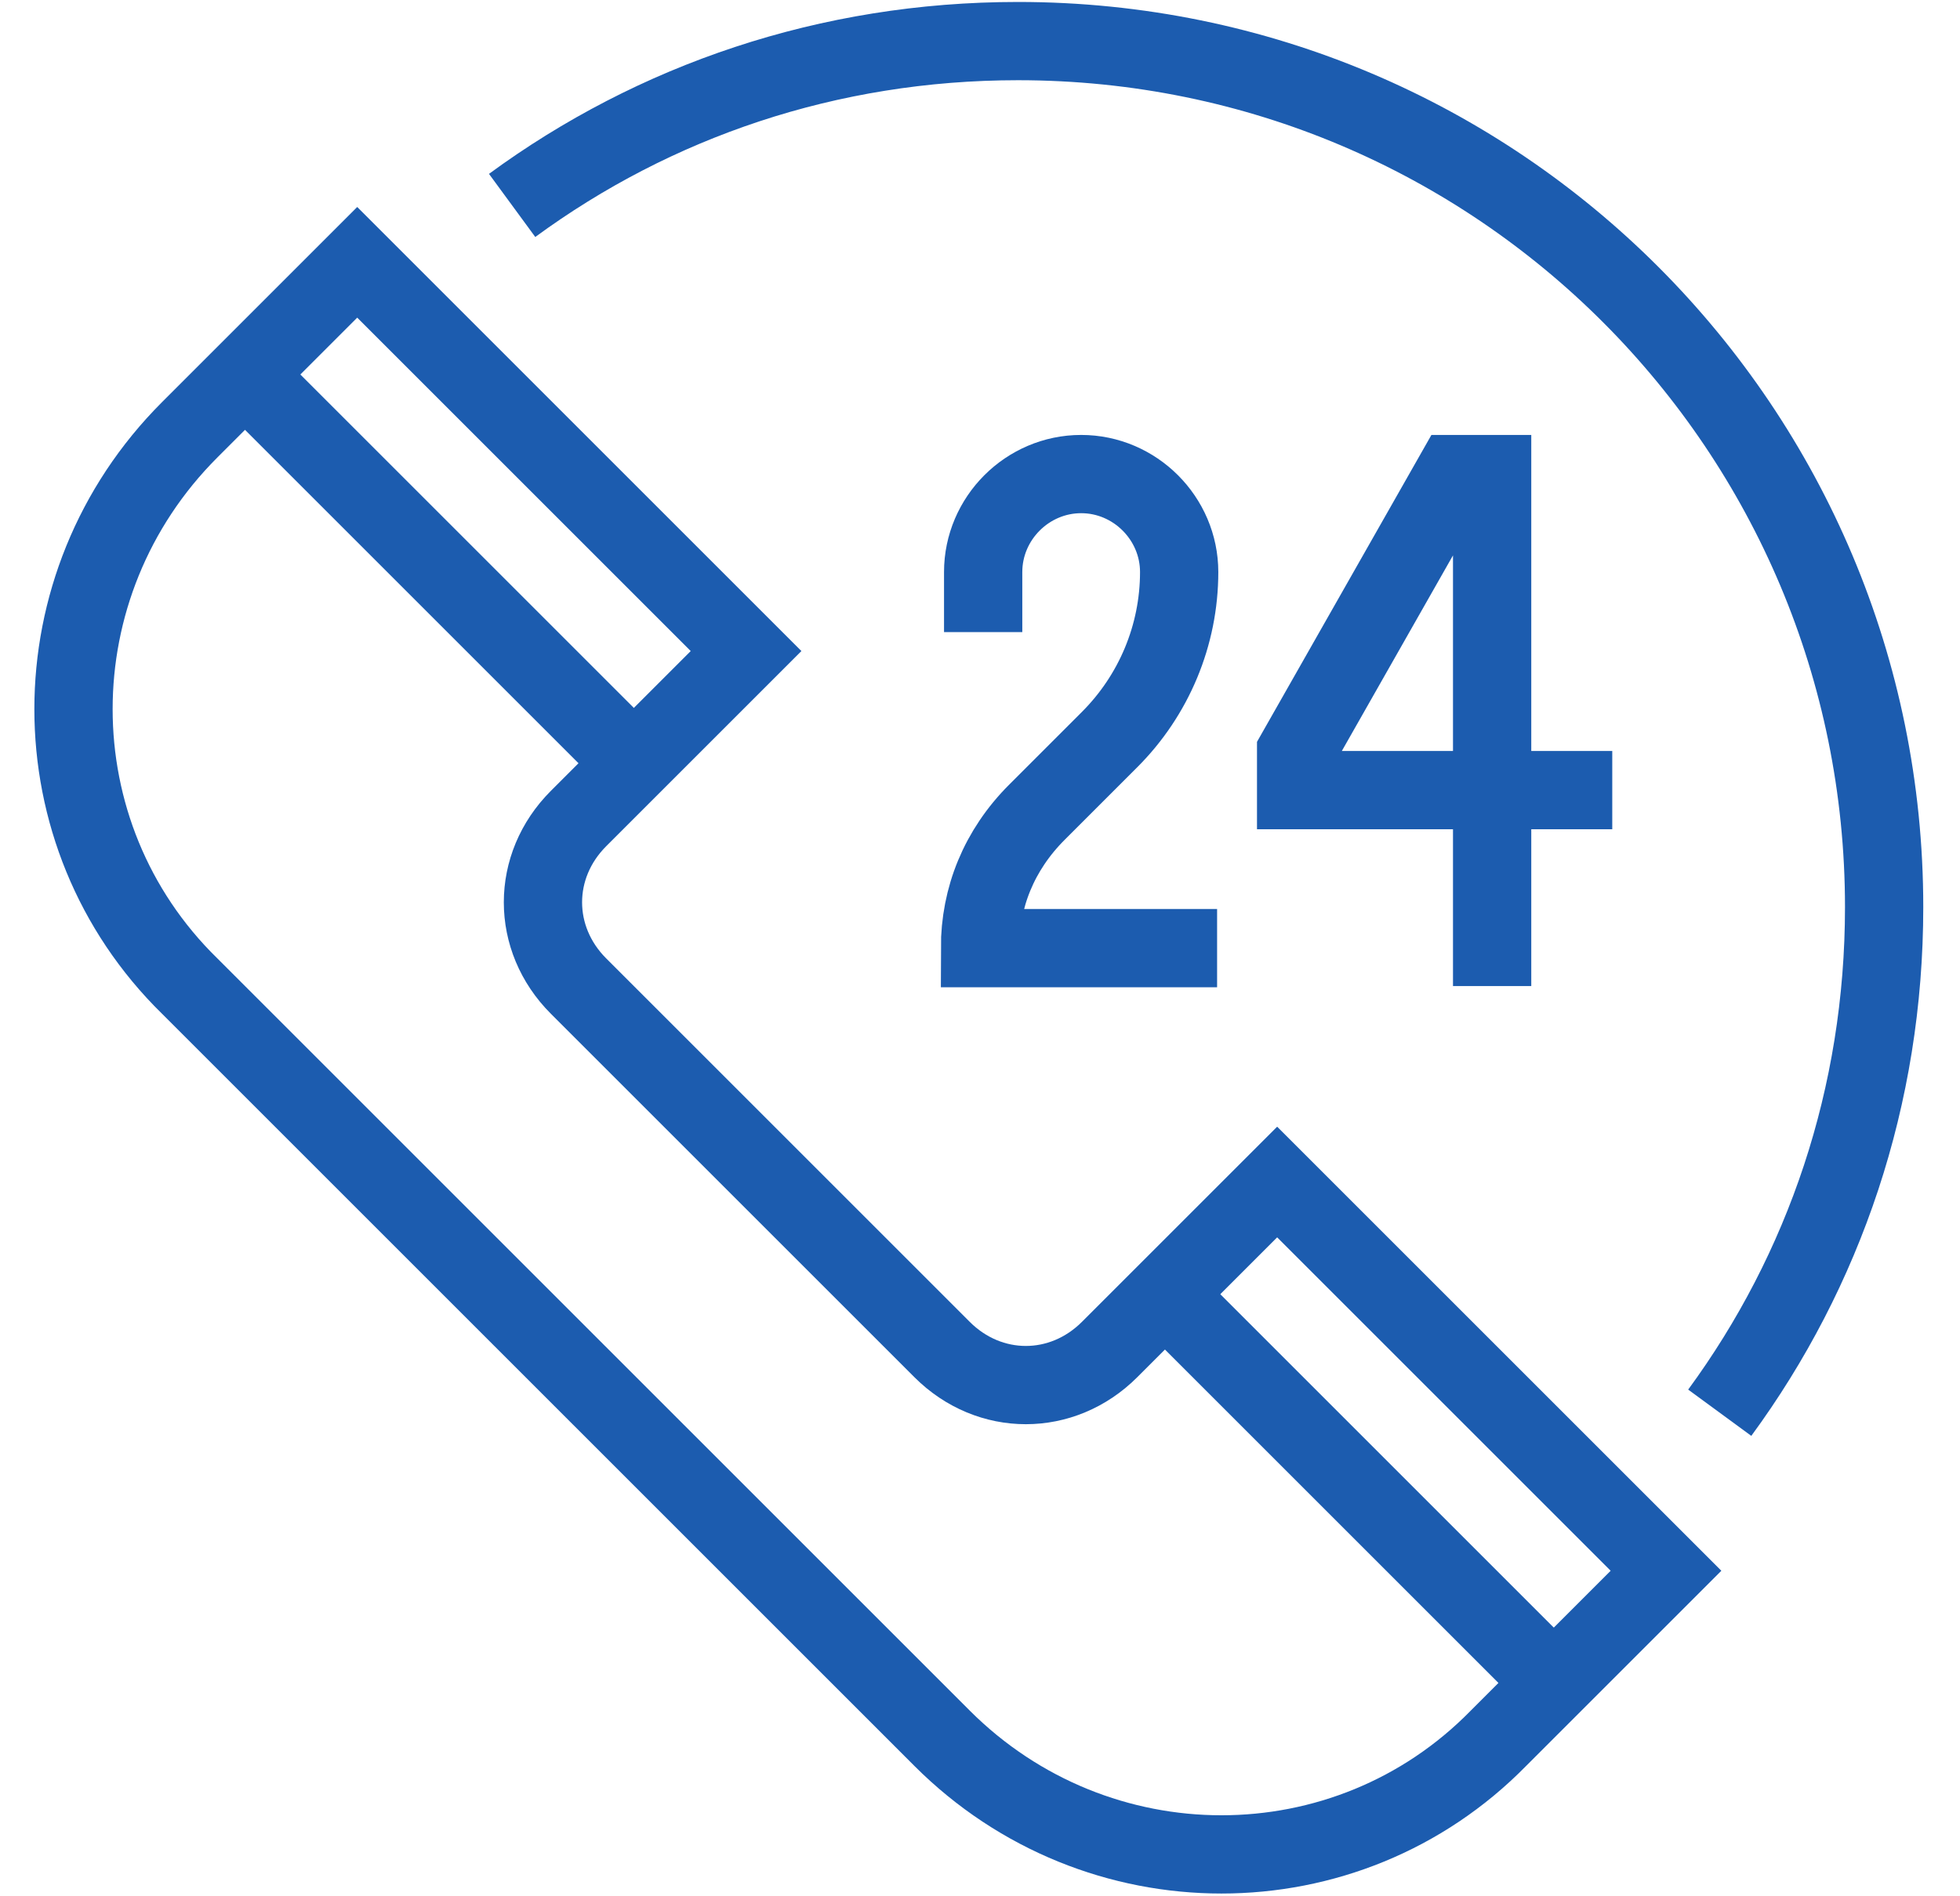
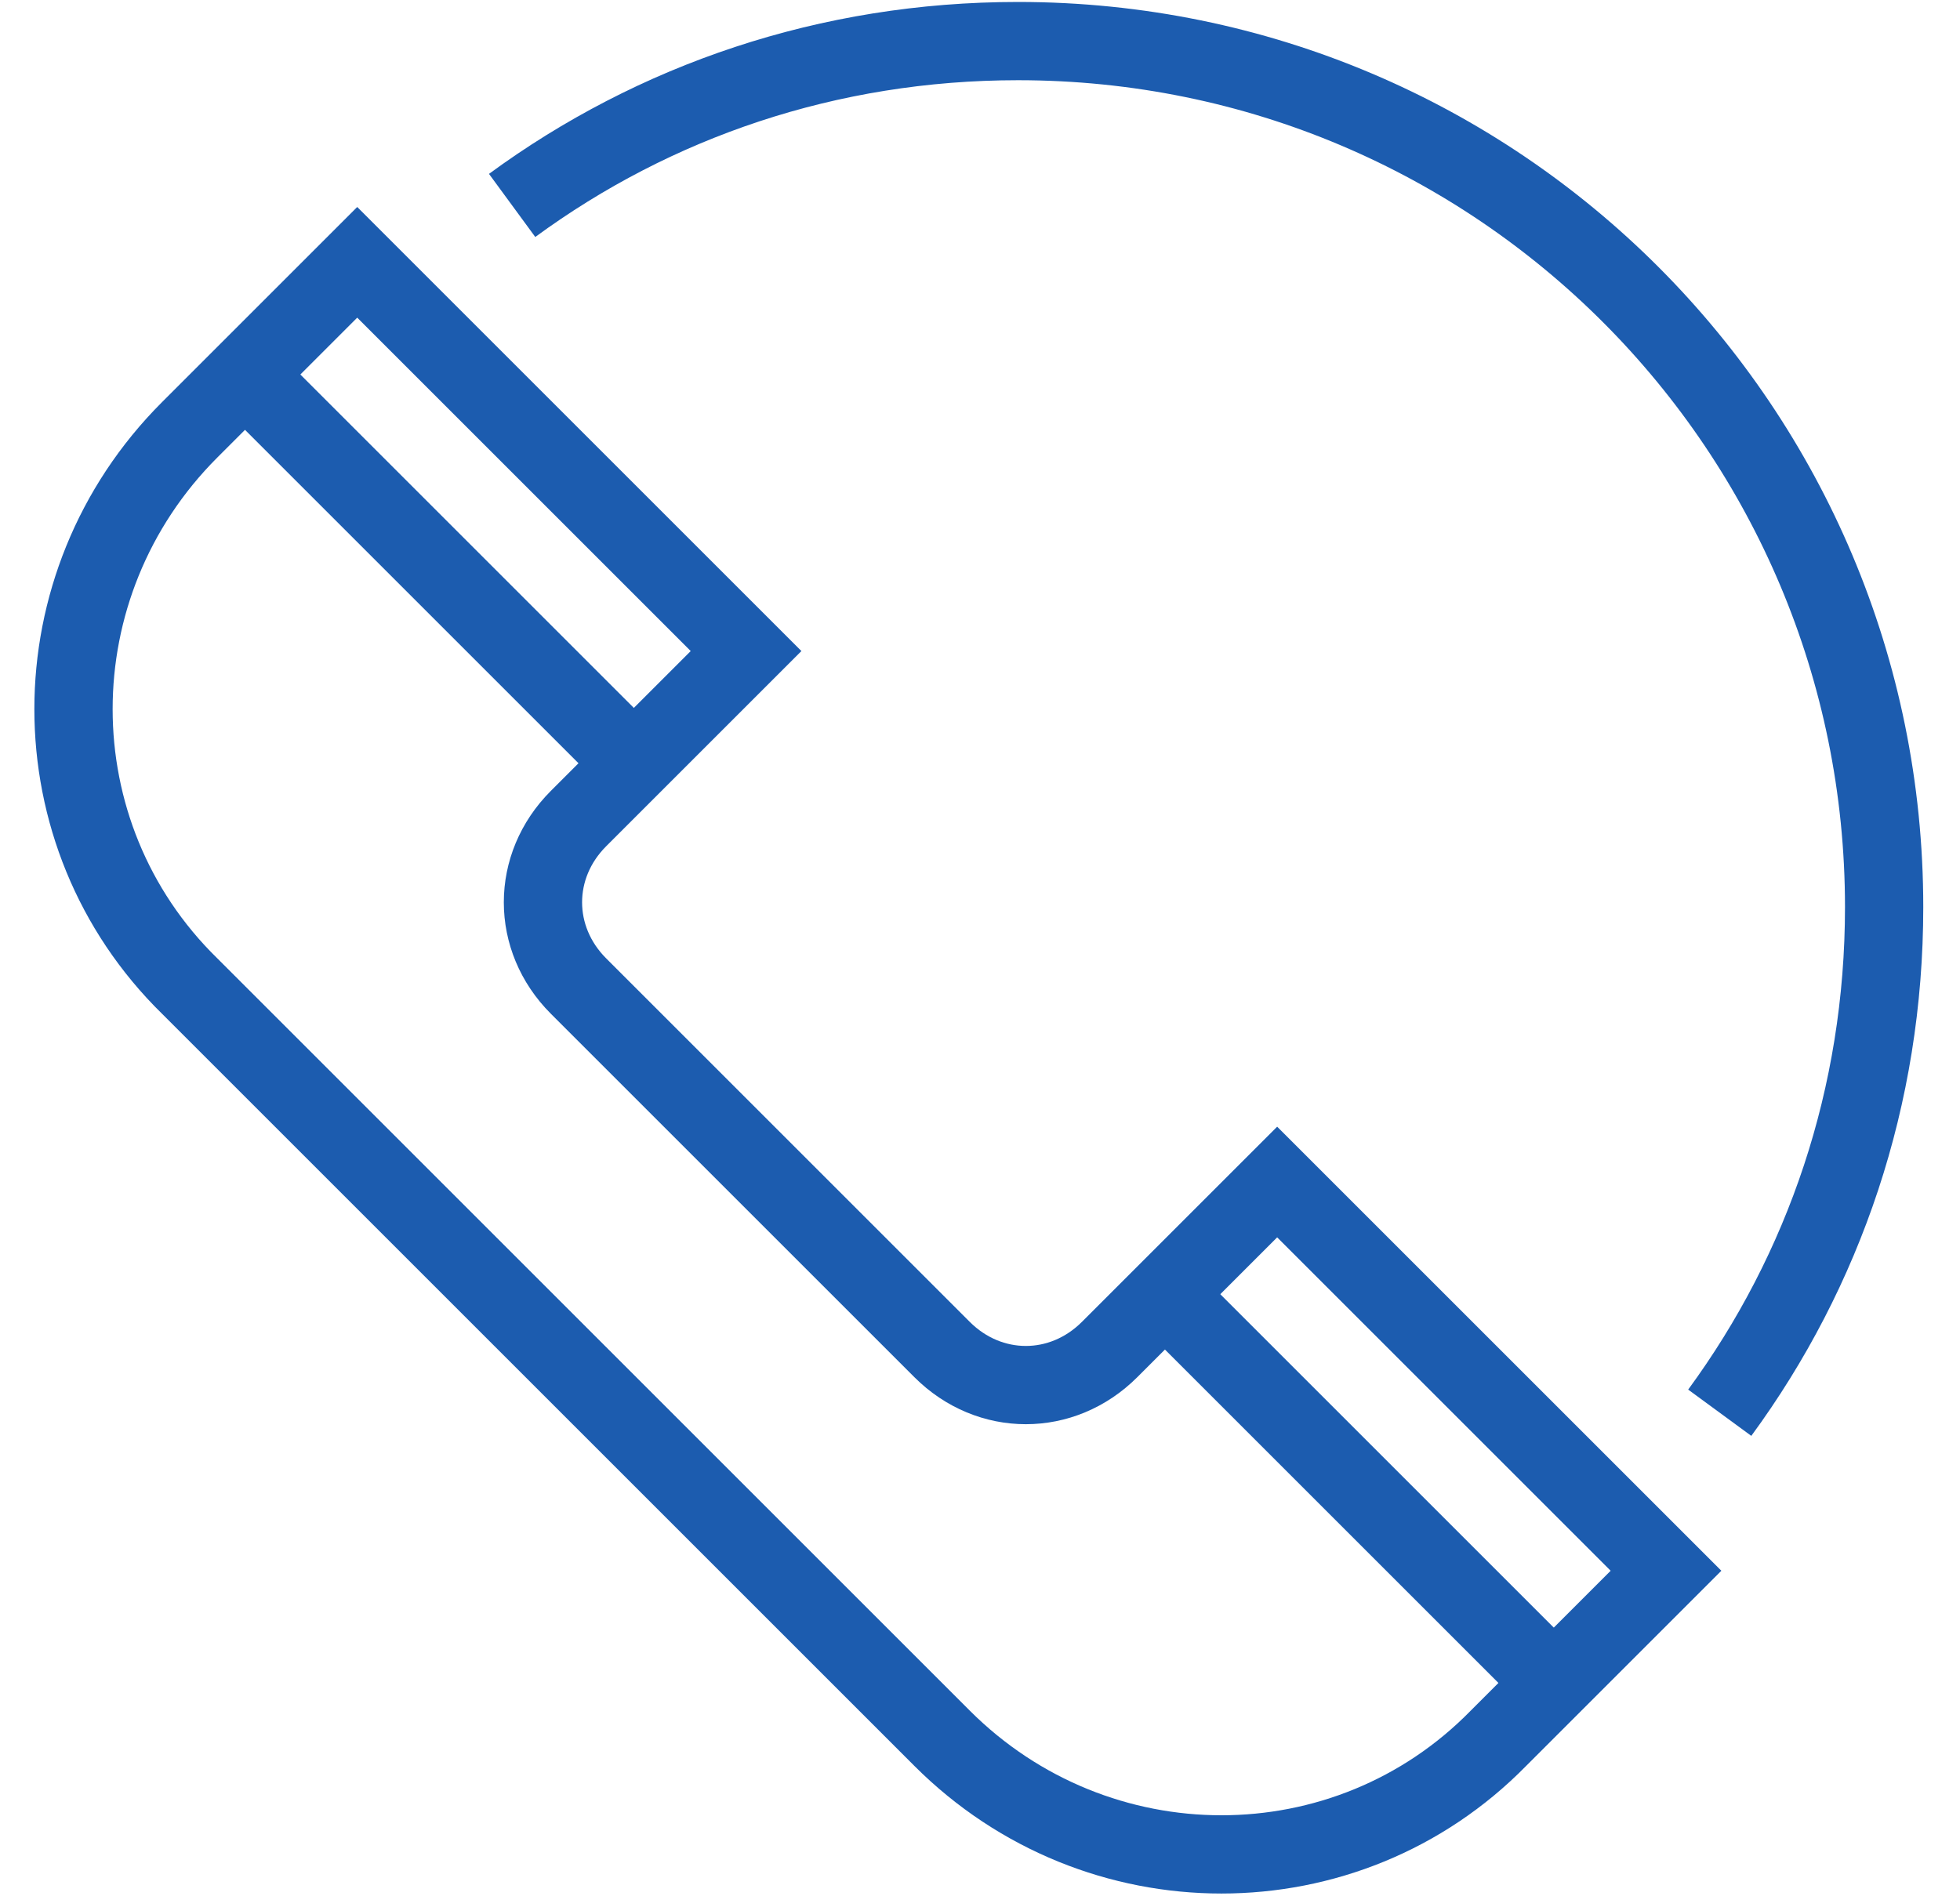
<svg xmlns="http://www.w3.org/2000/svg" version="1.1" id="图层_1" x="0px" y="0px" viewBox="0 0 62 60" style="enable-background:new 0 0 62 60;" xml:space="preserve">
  <style type="text/css">
	.st0{fill:none;stroke:#1C5CAF;stroke-width:2.476;stroke-miterlimit:10;}
</style>
  <g>
-     <path class="st0" d="M38.5,30H31c0-1.6,0.6-3.1,1.8-4.3l2.3-2.3c1.4-1.4,2.2-3.3,2.2-5.3c0-1.7-1.4-3.1-3.1-3.1   c-1.7,0-3.1,1.4-3.1,3.1V20" />
-     <polyline class="st0" points="51,25 41,25 41,23.8 46,15 47.2,15 47.2,31.2  " />
    <path class="st0" d="M23.6,20.6L11.3,8.3L6,13.6c-4.9,4.9-4.9,12.8,0,17.6L29.8,55c4.9,4.9,12.8,4.9,17.6,0l5.3-5.3L40.4,37.4   l-5.3,5.3c-1.5,1.5-3.8,1.5-5.3,0L18.3,31.2c-1.5-1.5-1.5-3.8,0-5.3L23.6,20.6z" />
    <line class="st0" x1="7.7" y1="11.8" x2="20.1" y2="24.2" />
    <line class="st0" x1="36.8" y1="40.9" x2="49.2" y2="53.3" />
    <path class="st0" d="M16.2,6.5c4.5-3.3,10-5.2,16-5.2c15.2,0,27.4,12.3,27.4,27.4c0,6-1.9,11.5-5.2,16" />
  </g>
</svg>